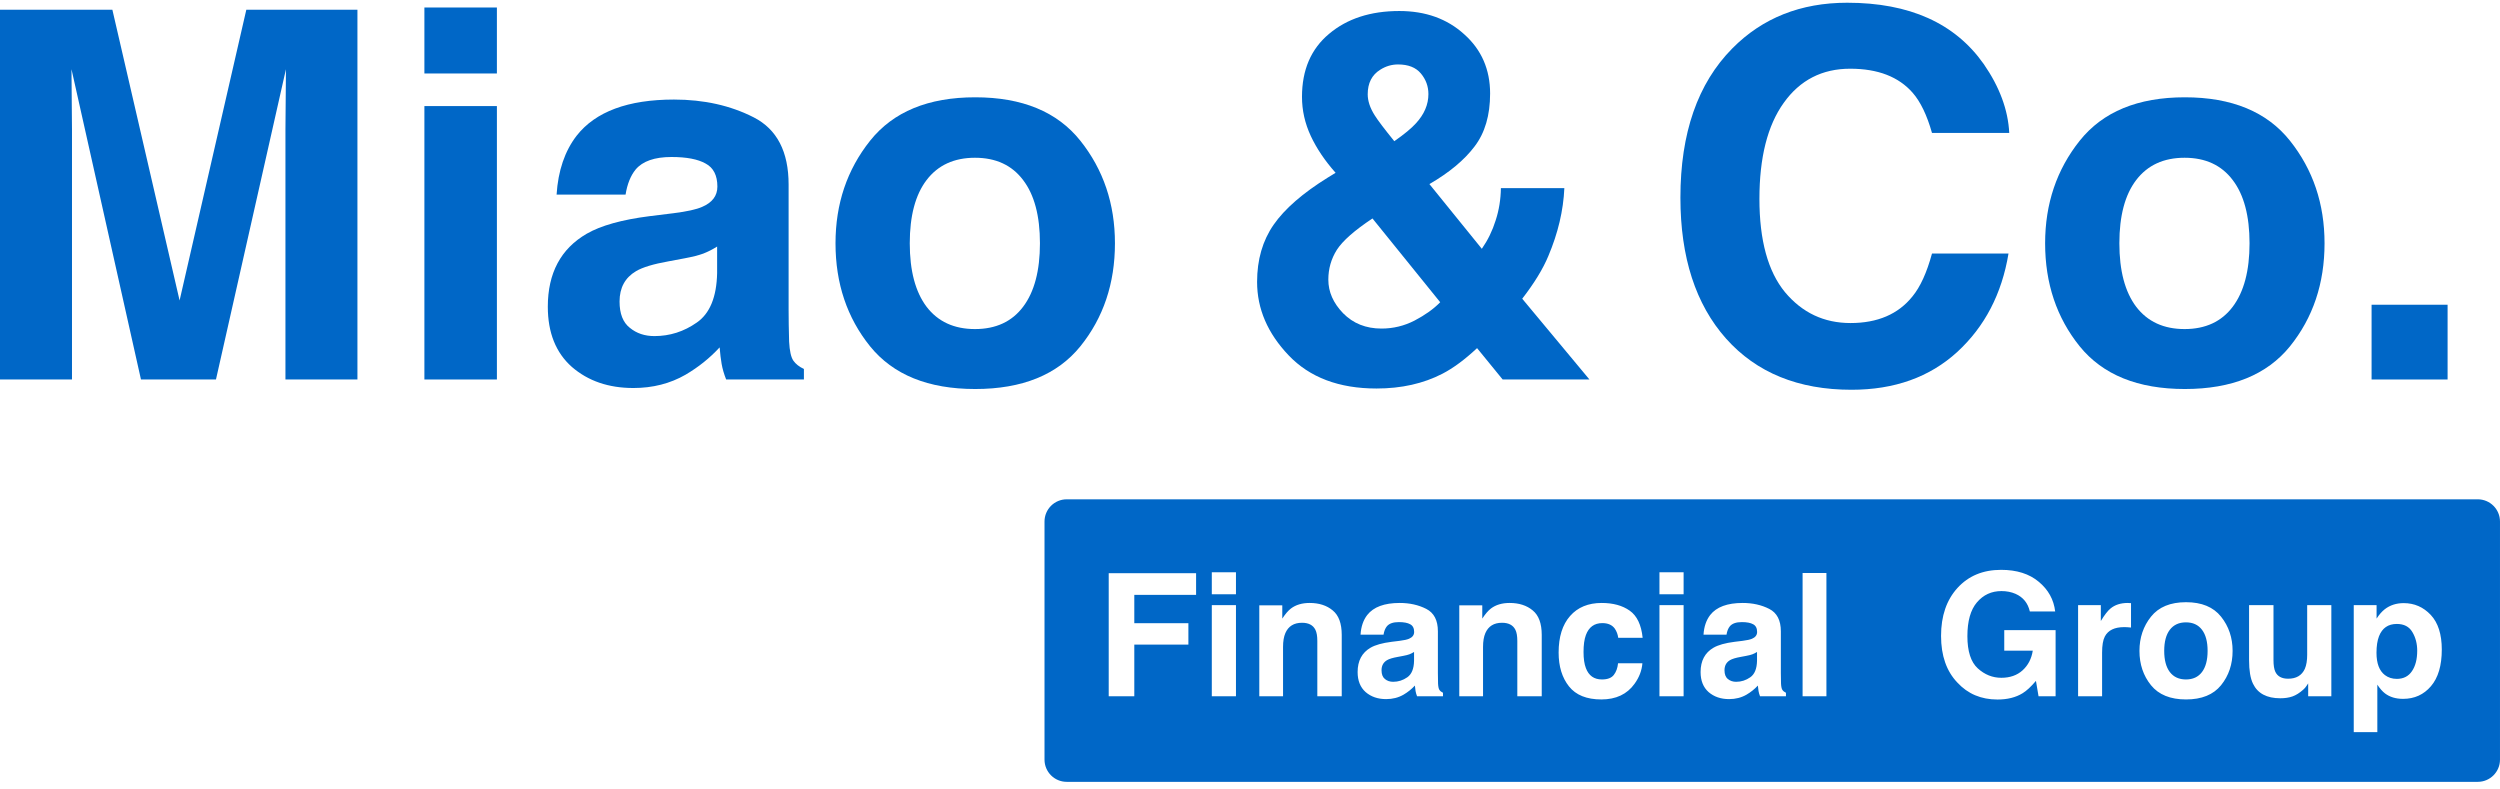
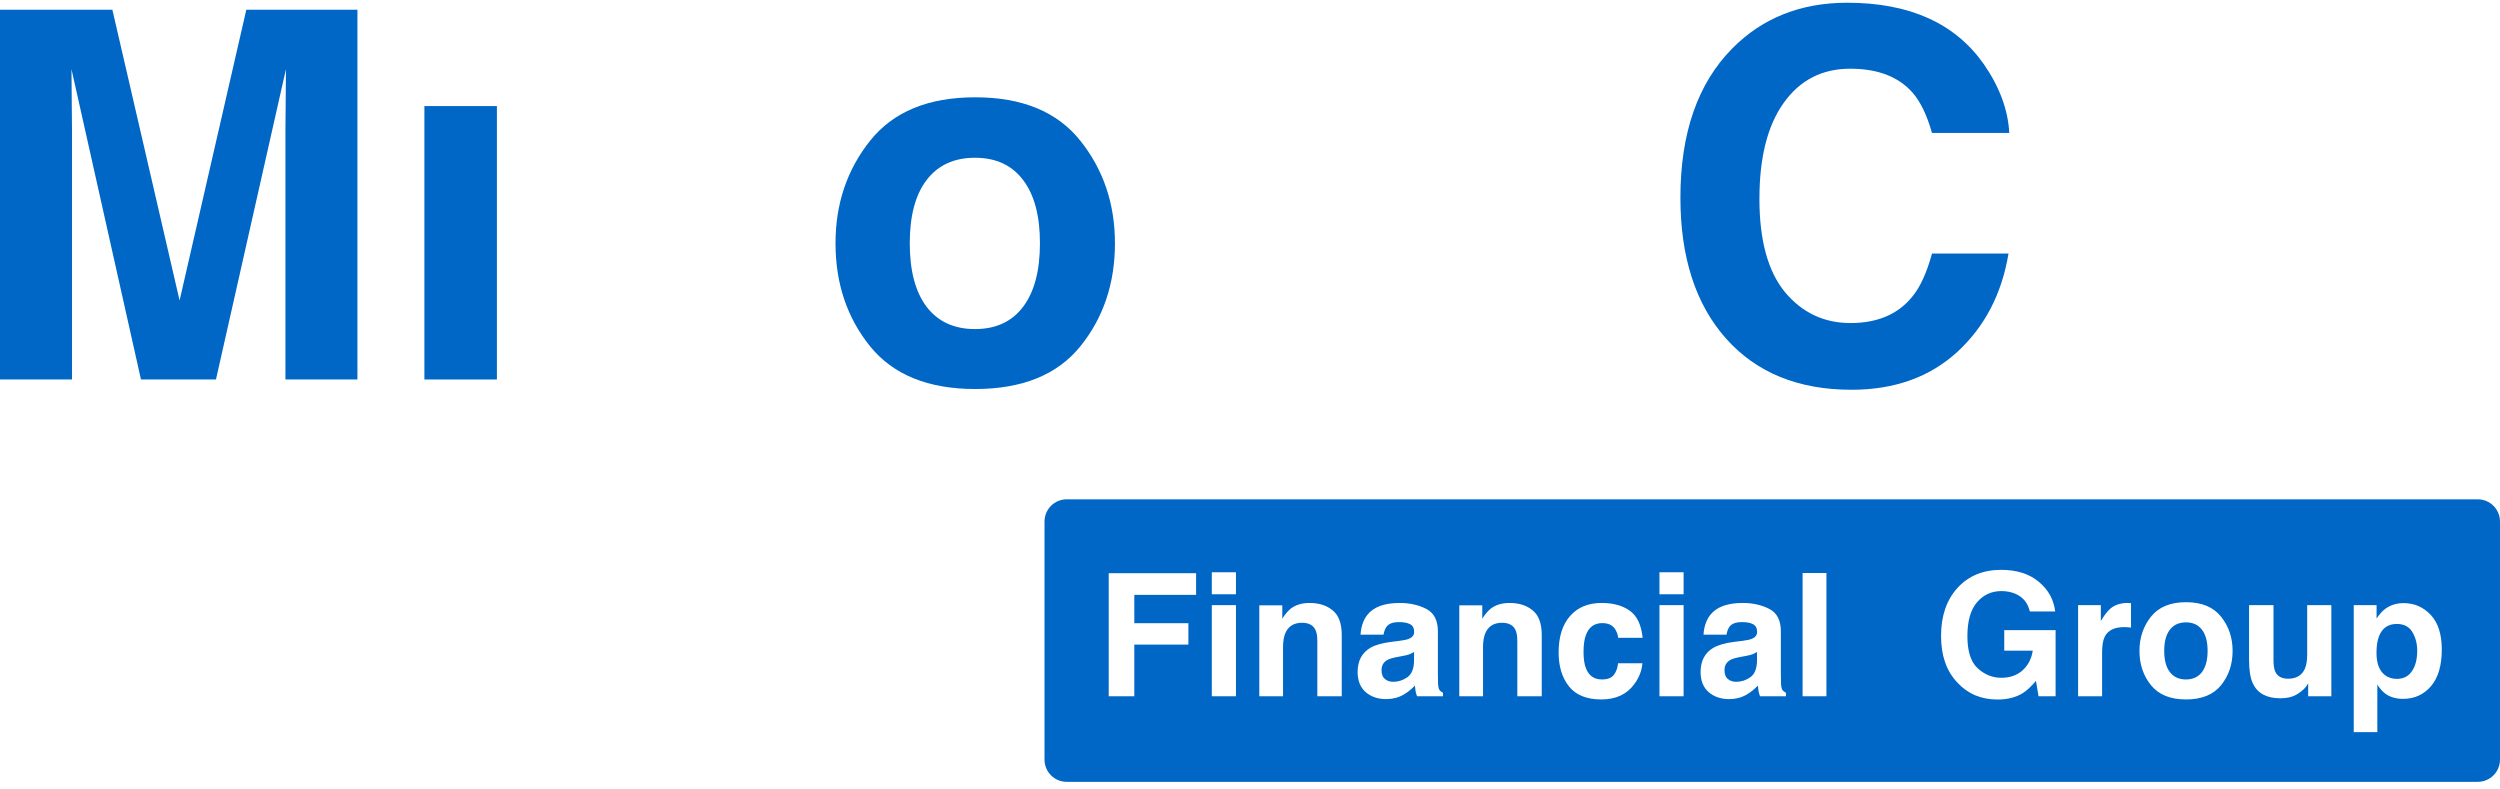
<svg xmlns="http://www.w3.org/2000/svg" width="225" height="71" viewBox="0 0 225 71" fill="none">
  <path fill-rule="evenodd" clip-rule="evenodd" d="M96.006 44.938C94.901 44.938 94.006 45.834 94.006 46.938V68.366C94.006 69.471 94.901 70.366 96.006 70.366H222.999C224.104 70.366 224.999 69.471 224.999 68.366V46.938C224.999 45.834 224.104 44.938 222.999 44.938H96.006ZM179.774 62.957C180.667 62.957 181.419 62.769 182.031 62.393C182.388 62.177 182.789 61.806 183.235 61.279L183.469 62.664H185.004V56.712H180.383V58.563H182.949C182.834 59.29 182.528 59.88 182.031 60.331C181.535 60.778 180.898 61.001 180.12 61.001C179.327 61.001 178.62 60.717 177.998 60.151C177.376 59.584 177.065 58.618 177.065 57.253C177.065 55.899 177.351 54.886 177.923 54.213C178.5 53.536 179.235 53.197 180.128 53.197C180.594 53.197 181.018 53.28 181.399 53.446C182.082 53.747 182.51 54.276 182.686 55.033H184.966C184.841 53.965 184.349 53.075 183.491 52.362C182.638 51.645 181.507 51.286 180.097 51.286C178.472 51.286 177.165 51.828 176.177 52.911C175.189 53.995 174.695 55.435 174.695 57.231C174.695 59.007 175.184 60.406 176.162 61.43C177.1 62.448 178.304 62.957 179.774 62.957ZM111.237 62.664V54.462H109.062V62.664H111.237ZM111.237 53.483V51.504H109.062V53.483H111.237ZM102.087 53.536H107.648V51.587H99.784V62.664H102.087V58.013H106.955V56.087H102.087V53.536ZM117.182 56.049C116.454 56.049 115.955 56.358 115.684 56.975C115.544 57.301 115.474 57.717 115.474 58.224V62.664H113.337V54.477H115.406V55.673C115.682 55.252 115.943 54.948 116.188 54.763C116.63 54.431 117.189 54.266 117.867 54.266C118.714 54.266 119.407 54.489 119.943 54.936C120.485 55.377 120.756 56.112 120.756 57.141V62.664H118.559V57.675C118.559 57.243 118.501 56.912 118.386 56.681C118.175 56.26 117.774 56.049 117.182 56.049ZM125.971 54.266C124.591 54.266 123.618 54.627 123.051 55.35C122.695 55.811 122.494 56.401 122.449 57.118H124.519C124.569 56.802 124.669 56.551 124.82 56.365C125.03 56.115 125.389 55.989 125.896 55.989C126.347 55.989 126.688 56.054 126.919 56.185C127.155 56.31 127.273 56.541 127.273 56.877C127.273 57.153 127.12 57.356 126.814 57.487C126.643 57.562 126.36 57.625 125.963 57.675L125.233 57.765C124.406 57.87 123.779 58.046 123.352 58.292C122.575 58.743 122.186 59.473 122.186 60.482C122.186 61.259 122.427 61.861 122.908 62.288C123.395 62.709 124.009 62.92 124.752 62.92C125.334 62.92 125.855 62.787 126.317 62.521C126.703 62.295 127.044 62.022 127.34 61.701C127.355 61.886 127.375 62.052 127.401 62.197C127.426 62.343 127.471 62.498 127.536 62.664H129.869V62.348C129.728 62.282 129.623 62.2 129.553 62.099C129.482 61.999 129.44 61.809 129.425 61.528C129.415 61.156 129.41 60.84 129.41 60.579V56.817C129.41 55.829 129.061 55.156 128.364 54.8C127.666 54.444 126.869 54.266 125.971 54.266ZM125.384 61.362C125.093 61.362 124.847 61.279 124.646 61.114C124.441 60.953 124.338 60.69 124.338 60.324C124.338 59.912 124.503 59.609 124.835 59.413C125.03 59.298 125.354 59.2 125.805 59.12L126.287 59.029C126.528 58.984 126.716 58.937 126.851 58.886C126.992 58.831 127.13 58.761 127.265 58.676V59.473C127.25 60.191 127.047 60.685 126.656 60.956C126.269 61.227 125.845 61.362 125.384 61.362ZM135.181 56.049C134.454 56.049 133.955 56.358 133.684 56.975C133.543 57.301 133.473 57.717 133.473 58.224V62.664H131.336V54.477H133.405V55.673C133.681 55.252 133.942 54.948 134.188 54.763C134.629 54.431 135.189 54.266 135.866 54.266C136.714 54.266 137.406 54.489 137.943 54.936C138.485 55.377 138.756 56.112 138.756 57.141V62.664H136.558V57.675C136.558 57.243 136.501 56.912 136.385 56.681C136.175 56.26 135.773 56.049 135.181 56.049ZM145.641 57.404H147.838C147.718 56.235 147.329 55.42 146.672 54.958C146.02 54.497 145.179 54.266 144.151 54.266C142.942 54.266 141.994 54.657 141.307 55.44C140.619 56.222 140.276 57.319 140.276 58.728C140.276 59.977 140.587 60.993 141.209 61.776C141.831 62.558 142.802 62.95 144.121 62.95C145.44 62.95 146.436 62.481 147.108 61.543C147.53 60.961 147.765 60.344 147.816 59.691H145.626C145.581 60.123 145.453 60.474 145.242 60.745C145.031 61.016 144.675 61.151 144.174 61.151C143.466 61.151 142.985 60.81 142.729 60.128C142.588 59.762 142.518 59.278 142.518 58.676C142.518 58.044 142.588 57.537 142.729 57.156C142.995 56.438 143.489 56.08 144.211 56.08C144.718 56.08 145.092 56.245 145.332 56.576C145.498 56.822 145.601 57.098 145.641 57.404ZM151.525 54.462V62.664H149.351V54.462H151.525ZM151.525 51.504V53.483H149.351V51.504H151.525ZM156.838 54.266C155.458 54.266 154.485 54.627 153.918 55.35C153.562 55.811 153.361 56.401 153.316 57.118H155.386C155.436 56.802 155.536 56.551 155.687 56.365C155.897 56.115 156.256 55.989 156.763 55.989C157.214 55.989 157.555 56.054 157.786 56.185C158.022 56.31 158.14 56.541 158.14 56.877C158.14 57.153 157.987 57.356 157.681 57.487C157.51 57.562 157.227 57.625 156.83 57.675L156.101 57.765C155.273 57.87 154.646 58.046 154.219 58.292C153.442 58.743 153.053 59.473 153.053 60.482C153.053 61.259 153.294 61.861 153.775 62.288C154.262 62.709 154.876 62.92 155.619 62.92C156.201 62.92 156.723 62.787 157.184 62.521C157.57 62.295 157.912 62.022 158.208 61.701C158.223 61.886 158.243 62.052 158.268 62.197C158.293 62.343 158.338 62.498 158.403 62.664H160.736V62.348C160.595 62.282 160.49 62.2 160.42 62.099C160.35 61.999 160.307 61.809 160.292 61.528C160.282 61.156 160.277 60.84 160.277 60.579V56.817C160.277 55.829 159.928 55.156 159.231 54.8C158.534 54.444 157.736 54.266 156.838 54.266ZM156.251 61.362C155.96 61.362 155.714 61.279 155.514 61.114C155.308 60.953 155.205 60.69 155.205 60.324C155.205 59.912 155.371 59.609 155.702 59.413C155.897 59.298 156.221 59.2 156.672 59.12L157.154 59.029C157.395 58.984 157.583 58.937 157.718 58.886C157.859 58.831 157.997 58.761 158.132 58.676V59.473C158.117 60.191 157.914 60.685 157.523 60.956C157.136 61.227 156.713 61.362 156.251 61.362ZM162.233 51.572H164.378V62.664H162.233V51.572ZM191.174 56.441C190.311 56.441 189.732 56.722 189.436 57.283C189.27 57.599 189.188 58.086 189.188 58.743V62.664H187.028V54.462H189.075V55.891C189.406 55.345 189.694 54.971 189.94 54.77C190.341 54.434 190.863 54.266 191.505 54.266C191.545 54.266 191.578 54.269 191.603 54.273C191.633 54.273 191.696 54.276 191.791 54.281V56.478C191.656 56.463 191.535 56.453 191.43 56.448C191.325 56.443 191.239 56.441 191.174 56.441ZM200.934 58.578C200.934 57.394 200.588 56.368 199.895 55.5C199.203 54.632 198.152 54.198 196.743 54.198C195.333 54.198 194.282 54.632 193.59 55.5C192.897 56.368 192.551 57.394 192.551 58.578C192.551 59.782 192.897 60.813 193.59 61.67C194.282 62.523 195.333 62.95 196.743 62.95C198.152 62.95 199.203 62.523 199.895 61.67C200.588 60.813 200.934 59.782 200.934 58.578ZM195.283 56.681C195.624 56.235 196.108 56.012 196.735 56.012C197.362 56.012 197.844 56.235 198.18 56.681C198.516 57.123 198.684 57.755 198.684 58.578C198.684 59.401 198.516 60.035 198.18 60.482C197.844 60.928 197.362 61.151 196.735 61.151C196.108 61.151 195.624 60.928 195.283 60.482C194.947 60.035 194.779 59.401 194.779 58.578C194.779 57.755 194.947 57.123 195.283 56.681ZM207.736 61.505C207.716 61.53 207.666 61.605 207.586 61.731C207.506 61.856 207.41 61.967 207.3 62.062C206.964 62.363 206.638 62.569 206.322 62.679C206.011 62.789 205.645 62.844 205.223 62.844C204.009 62.844 203.191 62.408 202.77 61.535C202.534 61.053 202.416 60.344 202.416 59.406V54.462H204.614V59.406C204.614 59.872 204.669 60.223 204.779 60.459C204.975 60.875 205.359 61.084 205.93 61.084C206.663 61.084 207.165 60.788 207.435 60.196C207.576 59.875 207.646 59.451 207.646 58.924V54.462H209.821V62.664H207.736V61.505ZM219.761 58.457C219.761 57.088 219.43 56.049 218.768 55.342C218.101 54.635 217.288 54.281 216.33 54.281C215.673 54.281 215.106 54.464 214.629 54.83C214.368 55.036 214.123 55.317 213.892 55.673V54.462H211.837V65.892H213.96V61.618C214.185 61.964 214.416 62.227 214.652 62.408C215.083 62.734 215.625 62.897 216.277 62.897C217.301 62.897 218.136 62.518 218.783 61.761C219.435 61.003 219.761 59.902 219.761 58.457ZM217.112 56.885C217.403 57.371 217.549 57.931 217.549 58.563C217.549 59.33 217.391 59.945 217.075 60.406C216.764 60.868 216.31 61.099 215.713 61.099C215.301 61.099 214.945 60.986 214.644 60.76C214.138 60.374 213.884 59.704 213.884 58.751C213.884 58.149 213.96 57.652 214.11 57.261C214.401 56.523 214.935 56.155 215.713 56.155C216.36 56.155 216.826 56.398 217.112 56.885Z" fill="#0067C7" />
  <path d="M6.479 34.154H0V0.879H10.114L16.163 27.043L22.168 0.879H32.169V34.154H25.69V11.647C25.69 10.999 25.698 10.097 25.713 8.938C25.728 7.764 25.735 6.861 25.735 6.229L19.437 34.154H12.687L6.434 6.229C6.434 6.861 6.441 7.764 6.456 8.938C6.471 10.097 6.479 10.999 6.479 11.647V34.154Z" fill="#0067C7" />
  <path d="M44.721 9.547V34.154H38.196V9.547H44.721Z" fill="#0067C7" />
-   <path d="M51.899 12.211C53.6 10.044 56.52 8.96 60.658 8.96C63.352 8.96 65.745 9.495 67.837 10.563C69.929 11.632 70.975 13.648 70.975 16.613V27.901C70.975 28.683 70.99 29.631 71.02 30.745C71.065 31.588 71.193 32.16 71.404 32.461C71.615 32.762 71.93 33.01 72.352 33.206V34.154H65.354C65.158 33.657 65.023 33.191 64.947 32.754C64.872 32.318 64.812 31.821 64.767 31.264C63.879 32.227 62.855 33.047 61.697 33.725C60.312 34.522 58.747 34.921 57.001 34.921C54.774 34.921 52.93 34.289 51.47 33.025C50.026 31.746 49.303 29.94 49.303 27.607C49.303 24.582 50.469 22.392 52.802 21.038C54.081 20.3 55.963 19.774 58.446 19.457L60.636 19.187C61.825 19.036 62.675 18.848 63.187 18.622C64.105 18.231 64.564 17.622 64.564 16.794C64.564 15.785 64.21 15.093 63.503 14.717C62.81 14.326 61.787 14.13 60.432 14.13C58.913 14.13 57.836 14.506 57.204 15.259C56.753 15.816 56.452 16.568 56.301 17.516H50.093C50.229 15.364 50.831 13.596 51.899 12.211ZM56.685 29.503C57.287 30 58.025 30.248 58.897 30.248C60.282 30.248 61.554 29.842 62.712 29.029C63.886 28.216 64.496 26.734 64.541 24.582V22.189C64.135 22.445 63.721 22.656 63.3 22.821C62.893 22.972 62.329 23.115 61.606 23.25L60.162 23.521C58.807 23.762 57.836 24.055 57.249 24.401C56.256 24.988 55.76 25.899 55.76 27.133C55.76 28.232 56.068 29.022 56.685 29.503Z" fill="#0067C7" />
  <path d="M97.229 12.662C99.306 15.266 100.345 18.344 100.345 21.896C100.345 25.508 99.306 28.6 97.229 31.174C95.152 33.732 91.999 35.011 87.77 35.011C83.541 35.011 80.388 33.732 78.312 31.174C76.235 28.6 75.196 25.508 75.196 21.896C75.196 18.344 76.235 15.266 78.312 12.662C80.388 10.059 83.541 8.757 87.77 8.757C91.999 8.757 95.152 10.059 97.229 12.662ZM87.748 14.198C85.867 14.198 84.414 14.867 83.391 16.207C82.383 17.531 81.879 19.427 81.879 21.896C81.879 24.364 82.383 26.268 83.391 27.607C84.414 28.946 85.867 29.616 87.748 29.616C89.629 29.616 91.074 28.946 92.082 27.607C93.091 26.268 93.595 24.364 93.595 21.896C93.595 19.427 93.091 17.531 92.082 16.207C91.074 14.867 89.629 14.198 87.748 14.198Z" fill="#0067C7" />
-   <path d="M123.884 34.966C120.513 34.966 117.879 33.973 115.983 31.986C114.087 30 113.138 27.795 113.138 25.372C113.138 23.37 113.635 21.655 114.628 20.225C115.622 18.795 117.247 17.381 119.504 15.981L120.204 15.552C119.241 14.469 118.496 13.362 117.969 12.234C117.443 11.105 117.179 9.931 117.179 8.712C117.179 6.289 117.992 4.4 119.617 3.046C121.243 1.676 123.35 0.991 125.938 0.991C128.301 0.991 130.25 1.691 131.785 3.091C133.335 4.475 134.11 6.251 134.11 8.418C134.11 10.375 133.644 11.963 132.711 13.182C131.793 14.401 130.438 15.53 128.647 16.568L133.365 22.392C133.907 21.61 134.321 20.759 134.607 19.841C134.908 18.923 135.066 17.953 135.081 16.929H140.792C140.702 18.946 140.221 20.985 139.348 23.047C138.866 24.206 138.083 25.485 137 26.885L143.05 34.154H135.239L132.936 31.332C131.823 32.37 130.784 33.138 129.821 33.634C128.105 34.522 126.126 34.966 123.884 34.966ZM123.523 19.661C121.912 20.729 120.844 21.67 120.317 22.483C119.805 23.295 119.55 24.191 119.55 25.169C119.55 26.268 119.994 27.276 120.882 28.194C121.785 29.112 122.936 29.571 124.335 29.571C125.389 29.571 126.382 29.33 127.315 28.849C128.263 28.352 129.031 27.803 129.618 27.201L123.523 19.661ZM123.094 8.486C123.094 9.088 123.305 9.72 123.726 10.383C123.997 10.819 124.584 11.594 125.487 12.708C126.39 12.076 127.037 11.541 127.428 11.105C128.181 10.292 128.557 9.412 128.557 8.464C128.557 7.771 128.331 7.154 127.88 6.613C127.428 6.071 126.743 5.8 125.825 5.8C125.253 5.8 124.719 5.958 124.223 6.274C123.47 6.74 123.094 7.478 123.094 8.486Z" fill="#0067C7" />
  <path d="M176.159 31.671C173.676 33.943 170.501 35.079 166.633 35.079C161.847 35.079 158.085 33.544 155.346 30.474C152.607 27.389 151.237 23.16 151.237 17.787C151.237 11.978 152.795 7.5 155.91 4.355C158.619 1.616 162.065 0.246 166.249 0.246C171.848 0.246 175.941 2.083 178.53 5.755C179.96 7.817 180.727 9.886 180.832 11.963H173.879C173.428 10.367 172.848 9.163 172.141 8.351C170.877 6.906 169.003 6.184 166.52 6.184C163.992 6.184 161.998 7.207 160.538 9.254C159.078 11.286 158.348 14.168 158.348 17.9C158.348 21.632 159.116 24.431 160.651 26.298C162.201 28.149 164.165 29.074 166.543 29.074C168.981 29.074 170.839 28.277 172.119 26.681C172.826 25.824 173.413 24.537 173.879 22.821H180.765C180.163 26.448 178.628 29.398 176.159 31.671Z" fill="#0067C7" />
-   <path d="M206.094 12.662C208.17 15.266 209.209 18.344 209.209 21.896C209.209 25.508 208.17 28.6 206.094 31.174C204.017 33.732 200.864 35.011 196.635 35.011C192.406 35.011 189.253 33.732 187.176 31.174C185.099 28.6 184.061 25.508 184.061 21.896C184.061 18.344 185.099 15.266 187.176 12.662C189.253 10.059 192.406 8.757 196.635 8.757C200.864 8.757 204.017 10.059 206.094 12.662ZM196.612 14.198C194.731 14.198 193.279 14.867 192.255 16.207C191.247 17.531 190.743 19.427 190.743 21.896C190.743 24.364 191.247 26.268 192.255 27.607C193.279 28.946 194.731 29.616 196.612 29.616C198.493 29.616 199.938 28.946 200.946 27.607C201.955 26.268 202.459 24.364 202.459 21.896C202.459 19.427 201.955 17.531 200.946 16.207C199.938 14.867 198.493 14.198 196.612 14.198Z" fill="#0067C7" />
-   <path d="M44.72 6.613V0.675H38.196V6.613H44.72Z" fill="#0067C7" />
-   <path d="M213.442 27.426H220.283V34.154H213.442V27.426Z" fill="#0067C7" />
</svg>